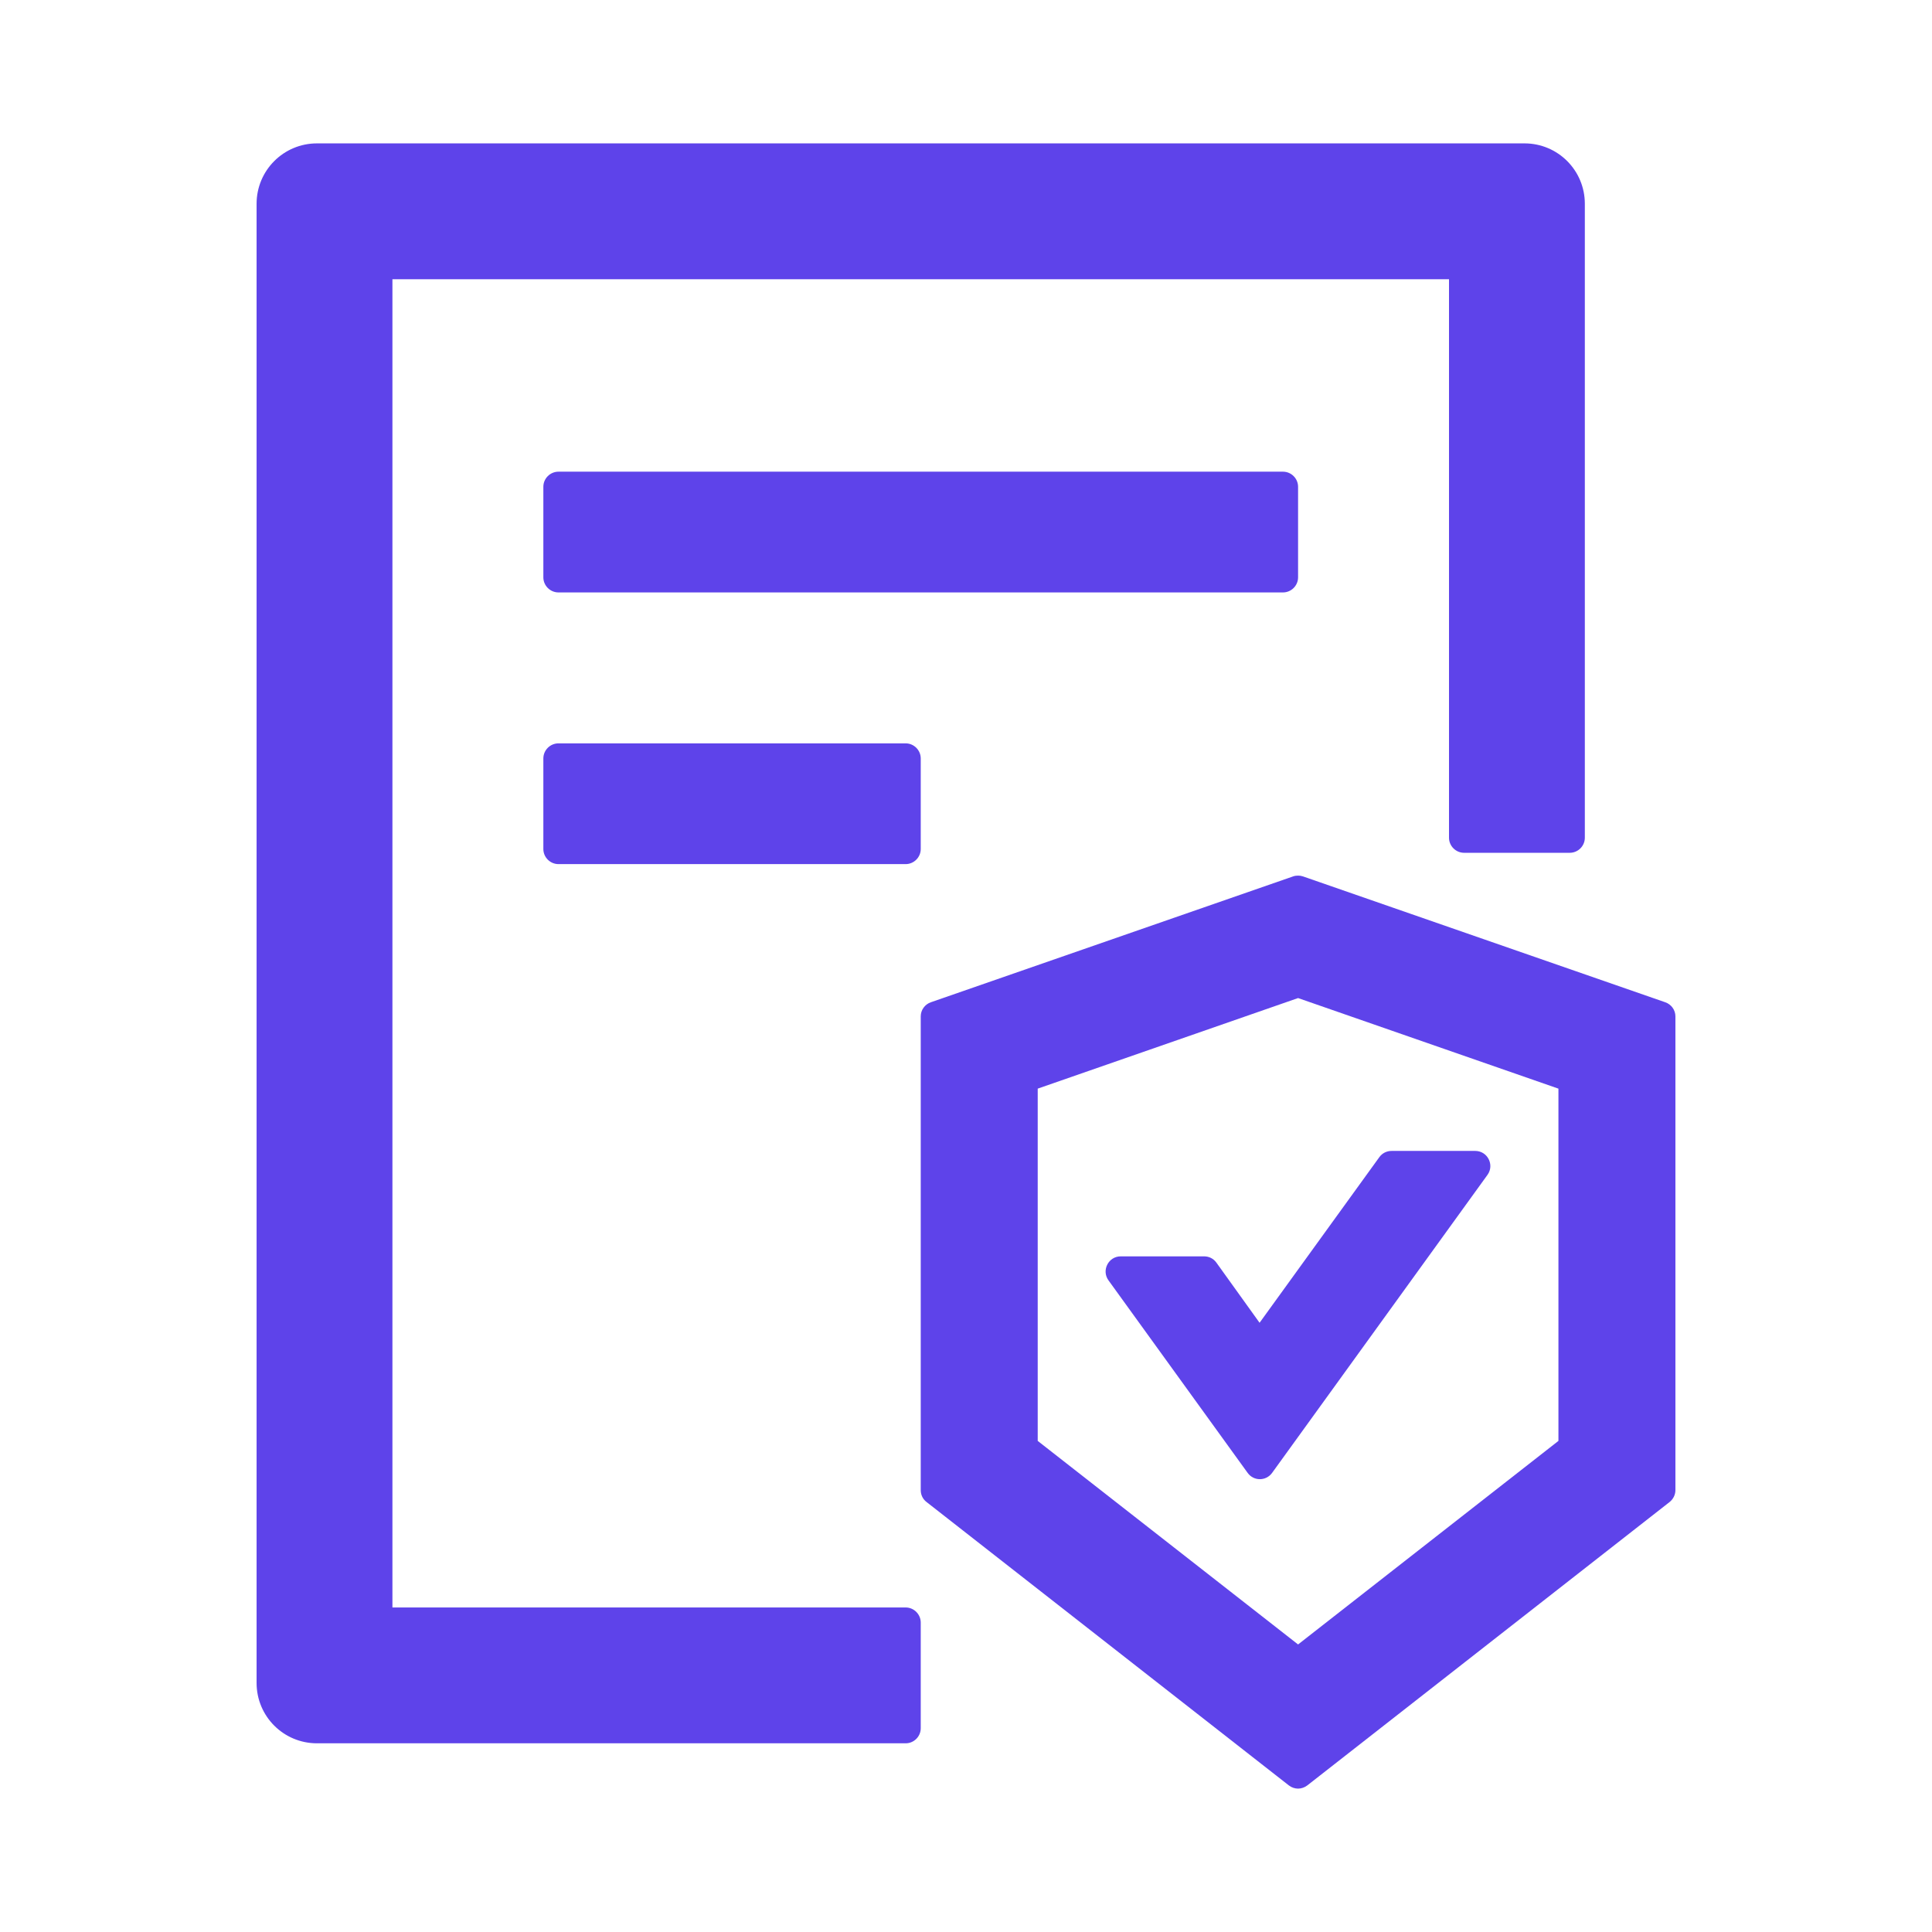
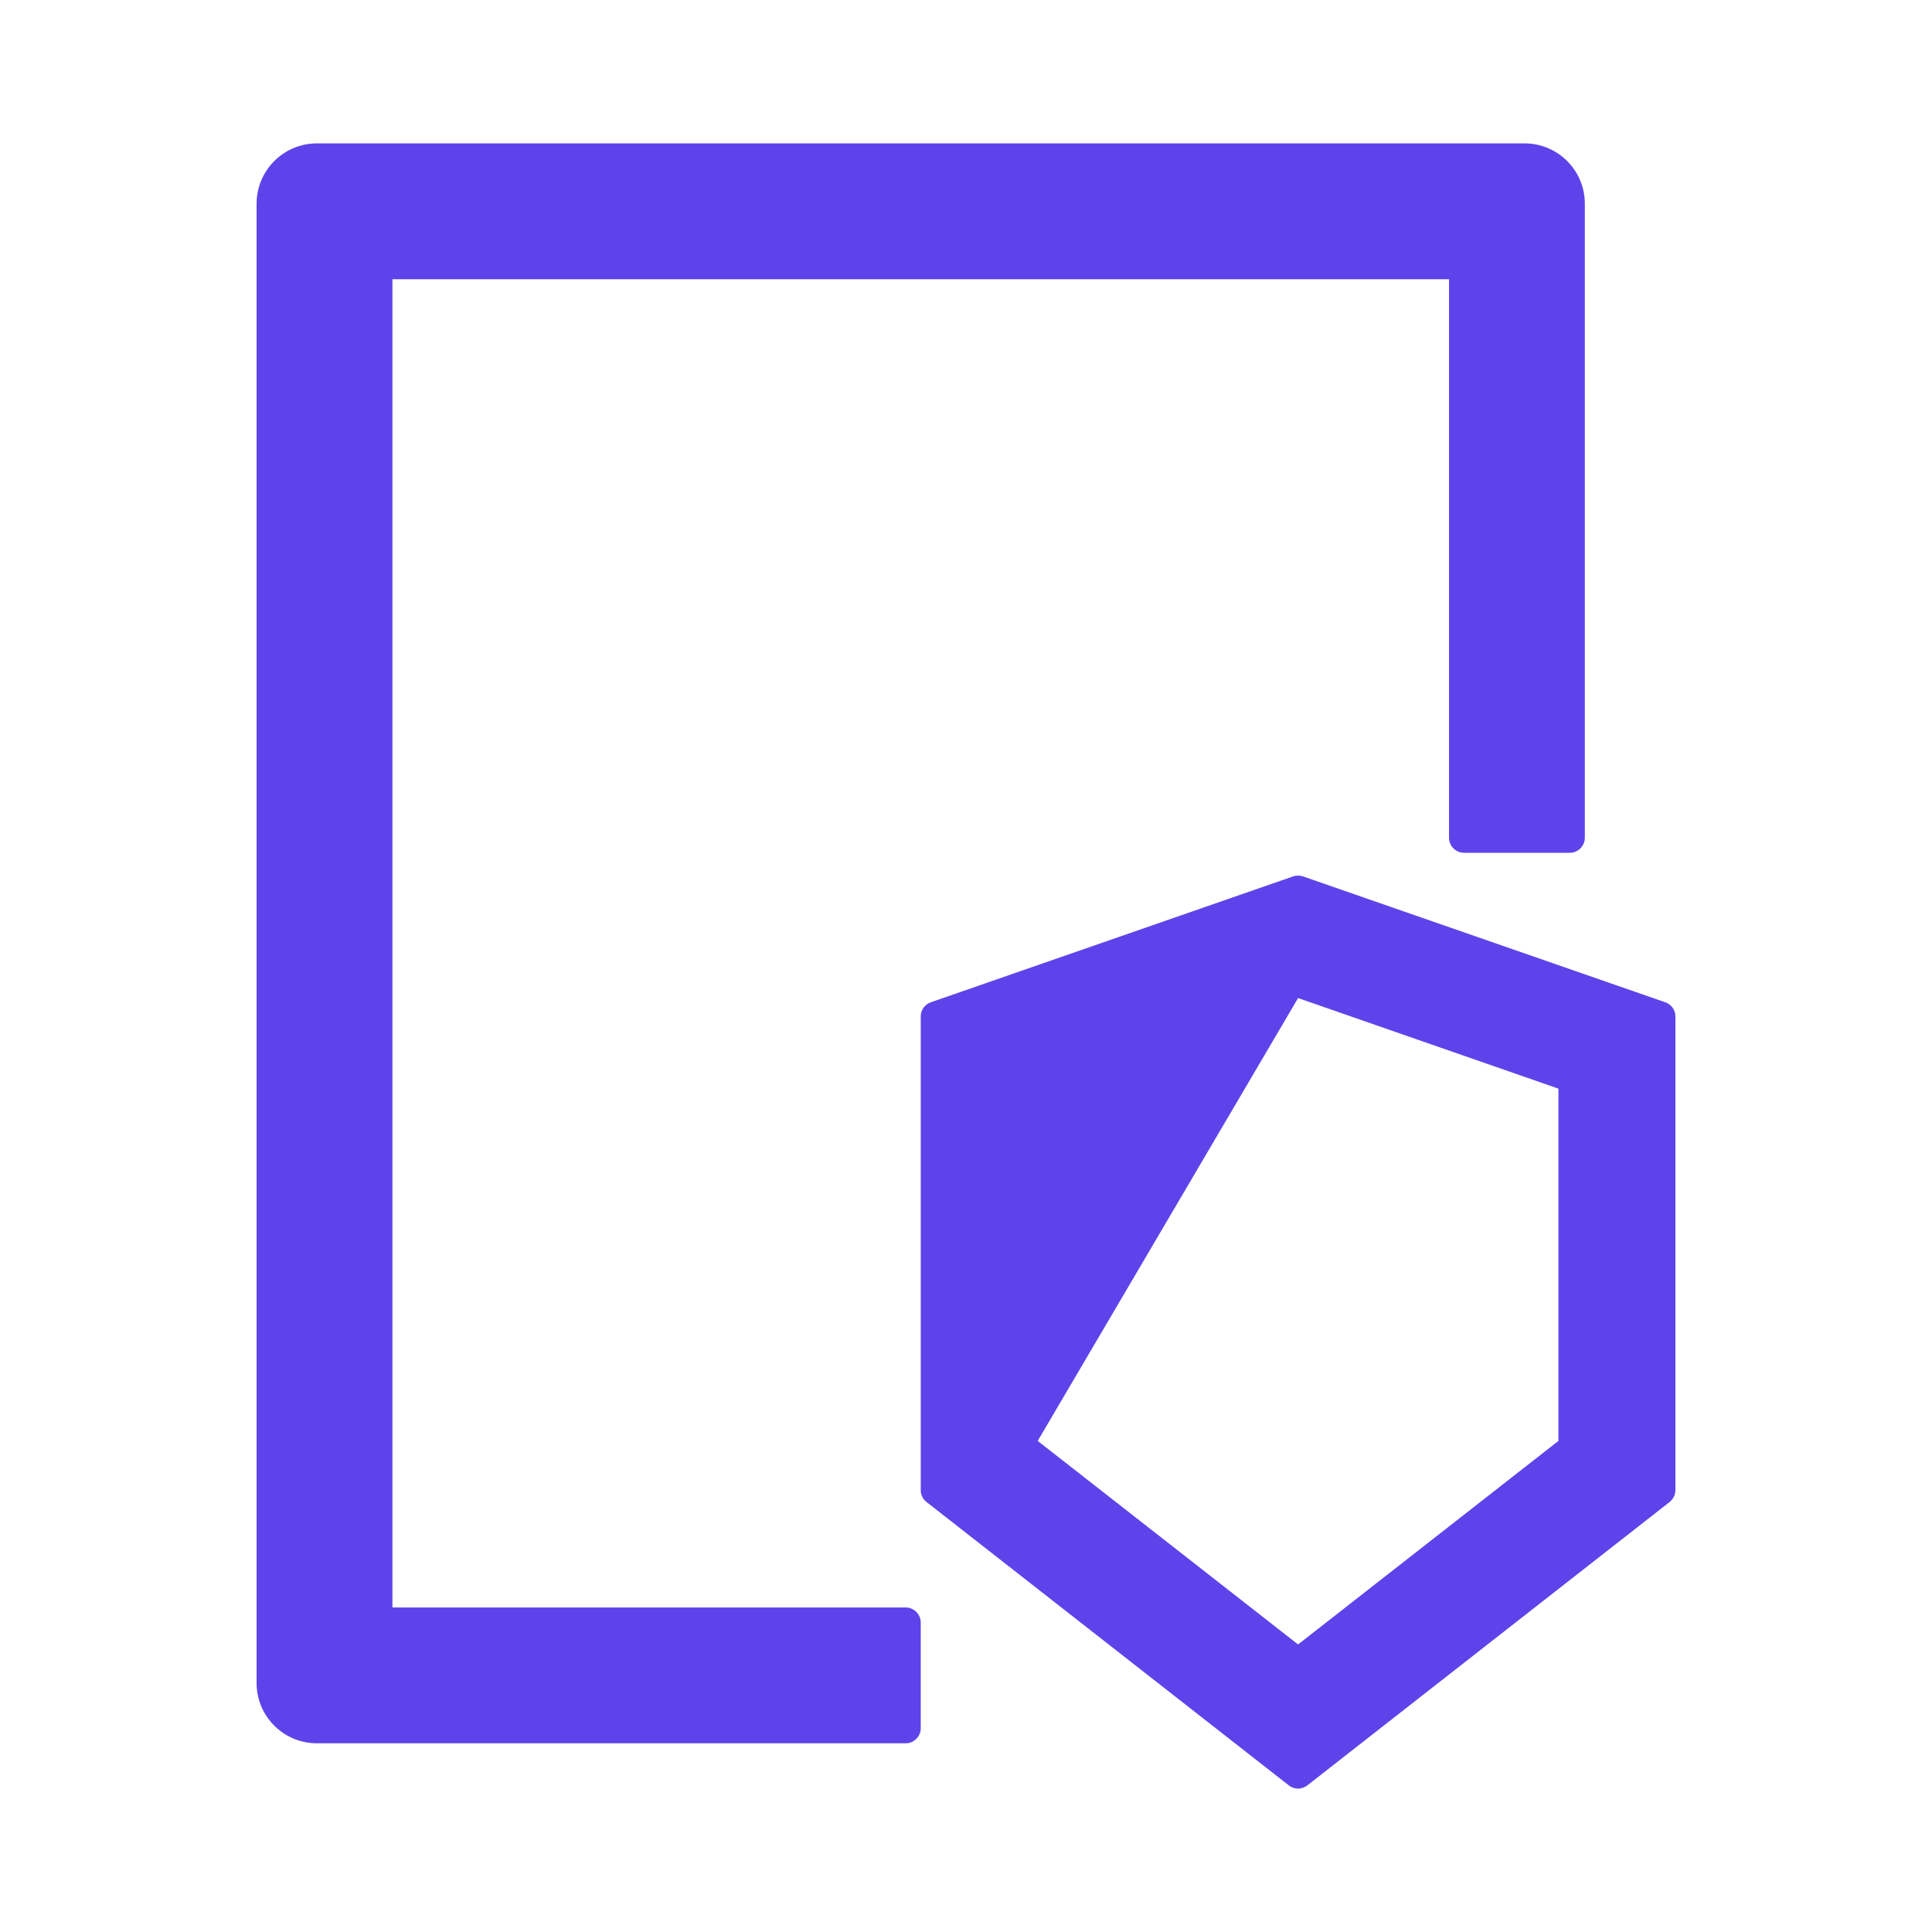
<svg xmlns="http://www.w3.org/2000/svg" width="42" height="42" viewBox="0 0 42 42" fill="none">
-   <path d="M26.443 27.448C26.381 27.361 26.283 27.312 26.176 27.312H24.363C24.097 27.312 23.941 27.616 24.097 27.833L27.124 32.021C27.255 32.201 27.521 32.201 27.653 32.021L32.337 25.54C32.493 25.323 32.337 25.02 32.07 25.02H30.253C30.146 25.02 30.048 25.069 29.986 25.155L27.382 28.756L26.443 27.448ZM28.219 12.551V10.582C28.219 10.402 28.071 10.254 27.891 10.254H12.141C11.96 10.254 11.812 10.402 11.812 10.582V12.551C11.812 12.731 11.96 12.879 12.141 12.879H27.891C28.071 12.879 28.219 12.731 28.219 12.551ZM12.141 16.16C11.96 16.16 11.812 16.308 11.812 16.488V18.457C11.812 18.637 11.96 18.785 12.141 18.785H19.688C19.868 18.785 20.016 18.637 20.016 18.457V16.488C20.016 16.308 19.868 16.16 19.688 16.16H12.141Z" fill="#5E43EA" />
  <path d="M19.688 34.945H8.531V6.07H31.5V18.211C31.5 18.391 31.648 18.539 31.828 18.539H34.125C34.306 18.539 34.453 18.391 34.453 18.211V4.43C34.453 3.704 33.867 3.117 33.141 3.117H6.891C6.165 3.117 5.578 3.704 5.578 4.43V36.586C5.578 37.312 6.165 37.898 6.891 37.898H19.688C19.868 37.898 20.016 37.751 20.016 37.57V35.273C20.016 35.093 19.868 34.945 19.688 34.945Z" fill="#5E43EA" />
-   <path d="M36.2 21.788L28.325 19.052C28.288 19.04 28.256 19.035 28.219 19.035C28.182 19.035 28.145 19.04 28.112 19.052L20.237 21.788C20.106 21.833 20.016 21.956 20.016 22.095V32.394C20.016 32.497 20.061 32.591 20.143 32.653L28.018 38.813C28.075 38.858 28.149 38.883 28.219 38.883C28.288 38.883 28.362 38.858 28.42 38.813L36.295 32.653C36.373 32.591 36.422 32.497 36.422 32.394V22.095C36.422 21.956 36.332 21.833 36.2 21.788ZM33.879 31.324L28.219 35.749L22.559 31.324V23.666L28.219 21.697L33.879 23.666V31.324Z" fill="#5E43EA" />
+   <path d="M36.2 21.788L28.325 19.052C28.288 19.04 28.256 19.035 28.219 19.035C28.182 19.035 28.145 19.04 28.112 19.052L20.237 21.788C20.106 21.833 20.016 21.956 20.016 22.095V32.394C20.016 32.497 20.061 32.591 20.143 32.653L28.018 38.813C28.075 38.858 28.149 38.883 28.219 38.883C28.288 38.883 28.362 38.858 28.42 38.813L36.295 32.653C36.373 32.591 36.422 32.497 36.422 32.394V22.095C36.422 21.956 36.332 21.833 36.2 21.788ZM33.879 31.324L28.219 35.749L22.559 31.324L28.219 21.697L33.879 23.666V31.324Z" fill="#5E43EA" />
</svg>